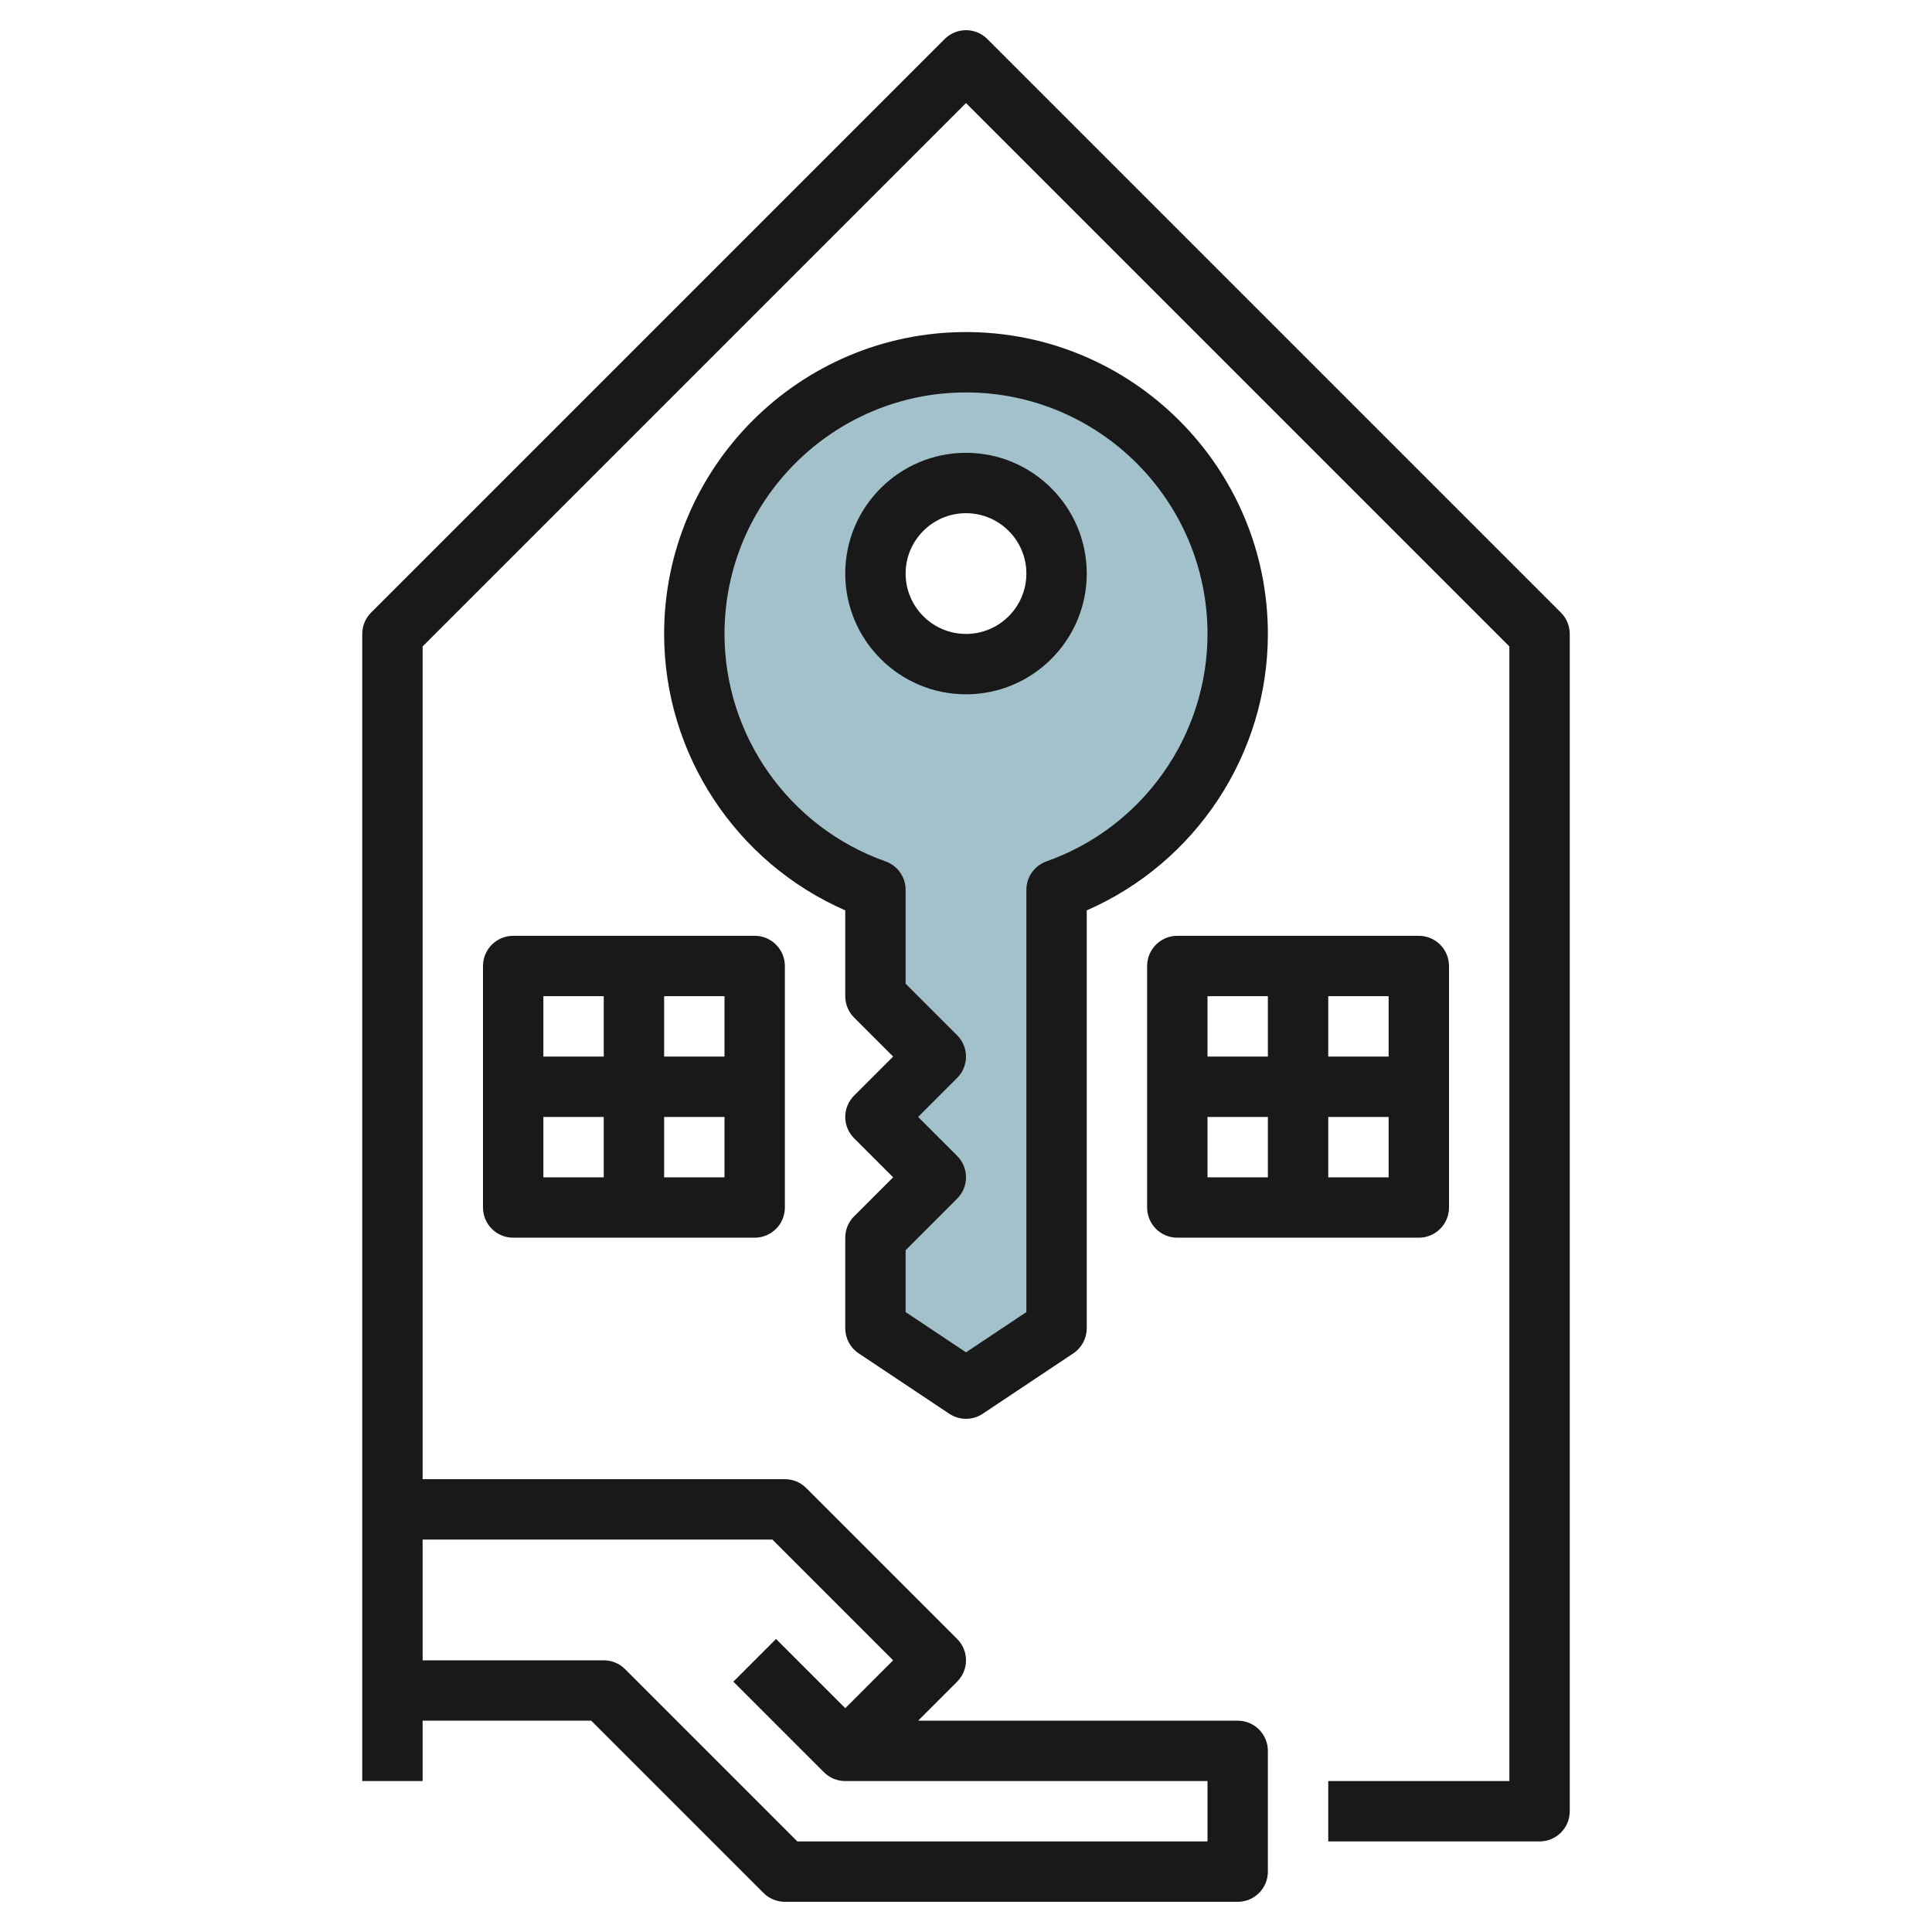
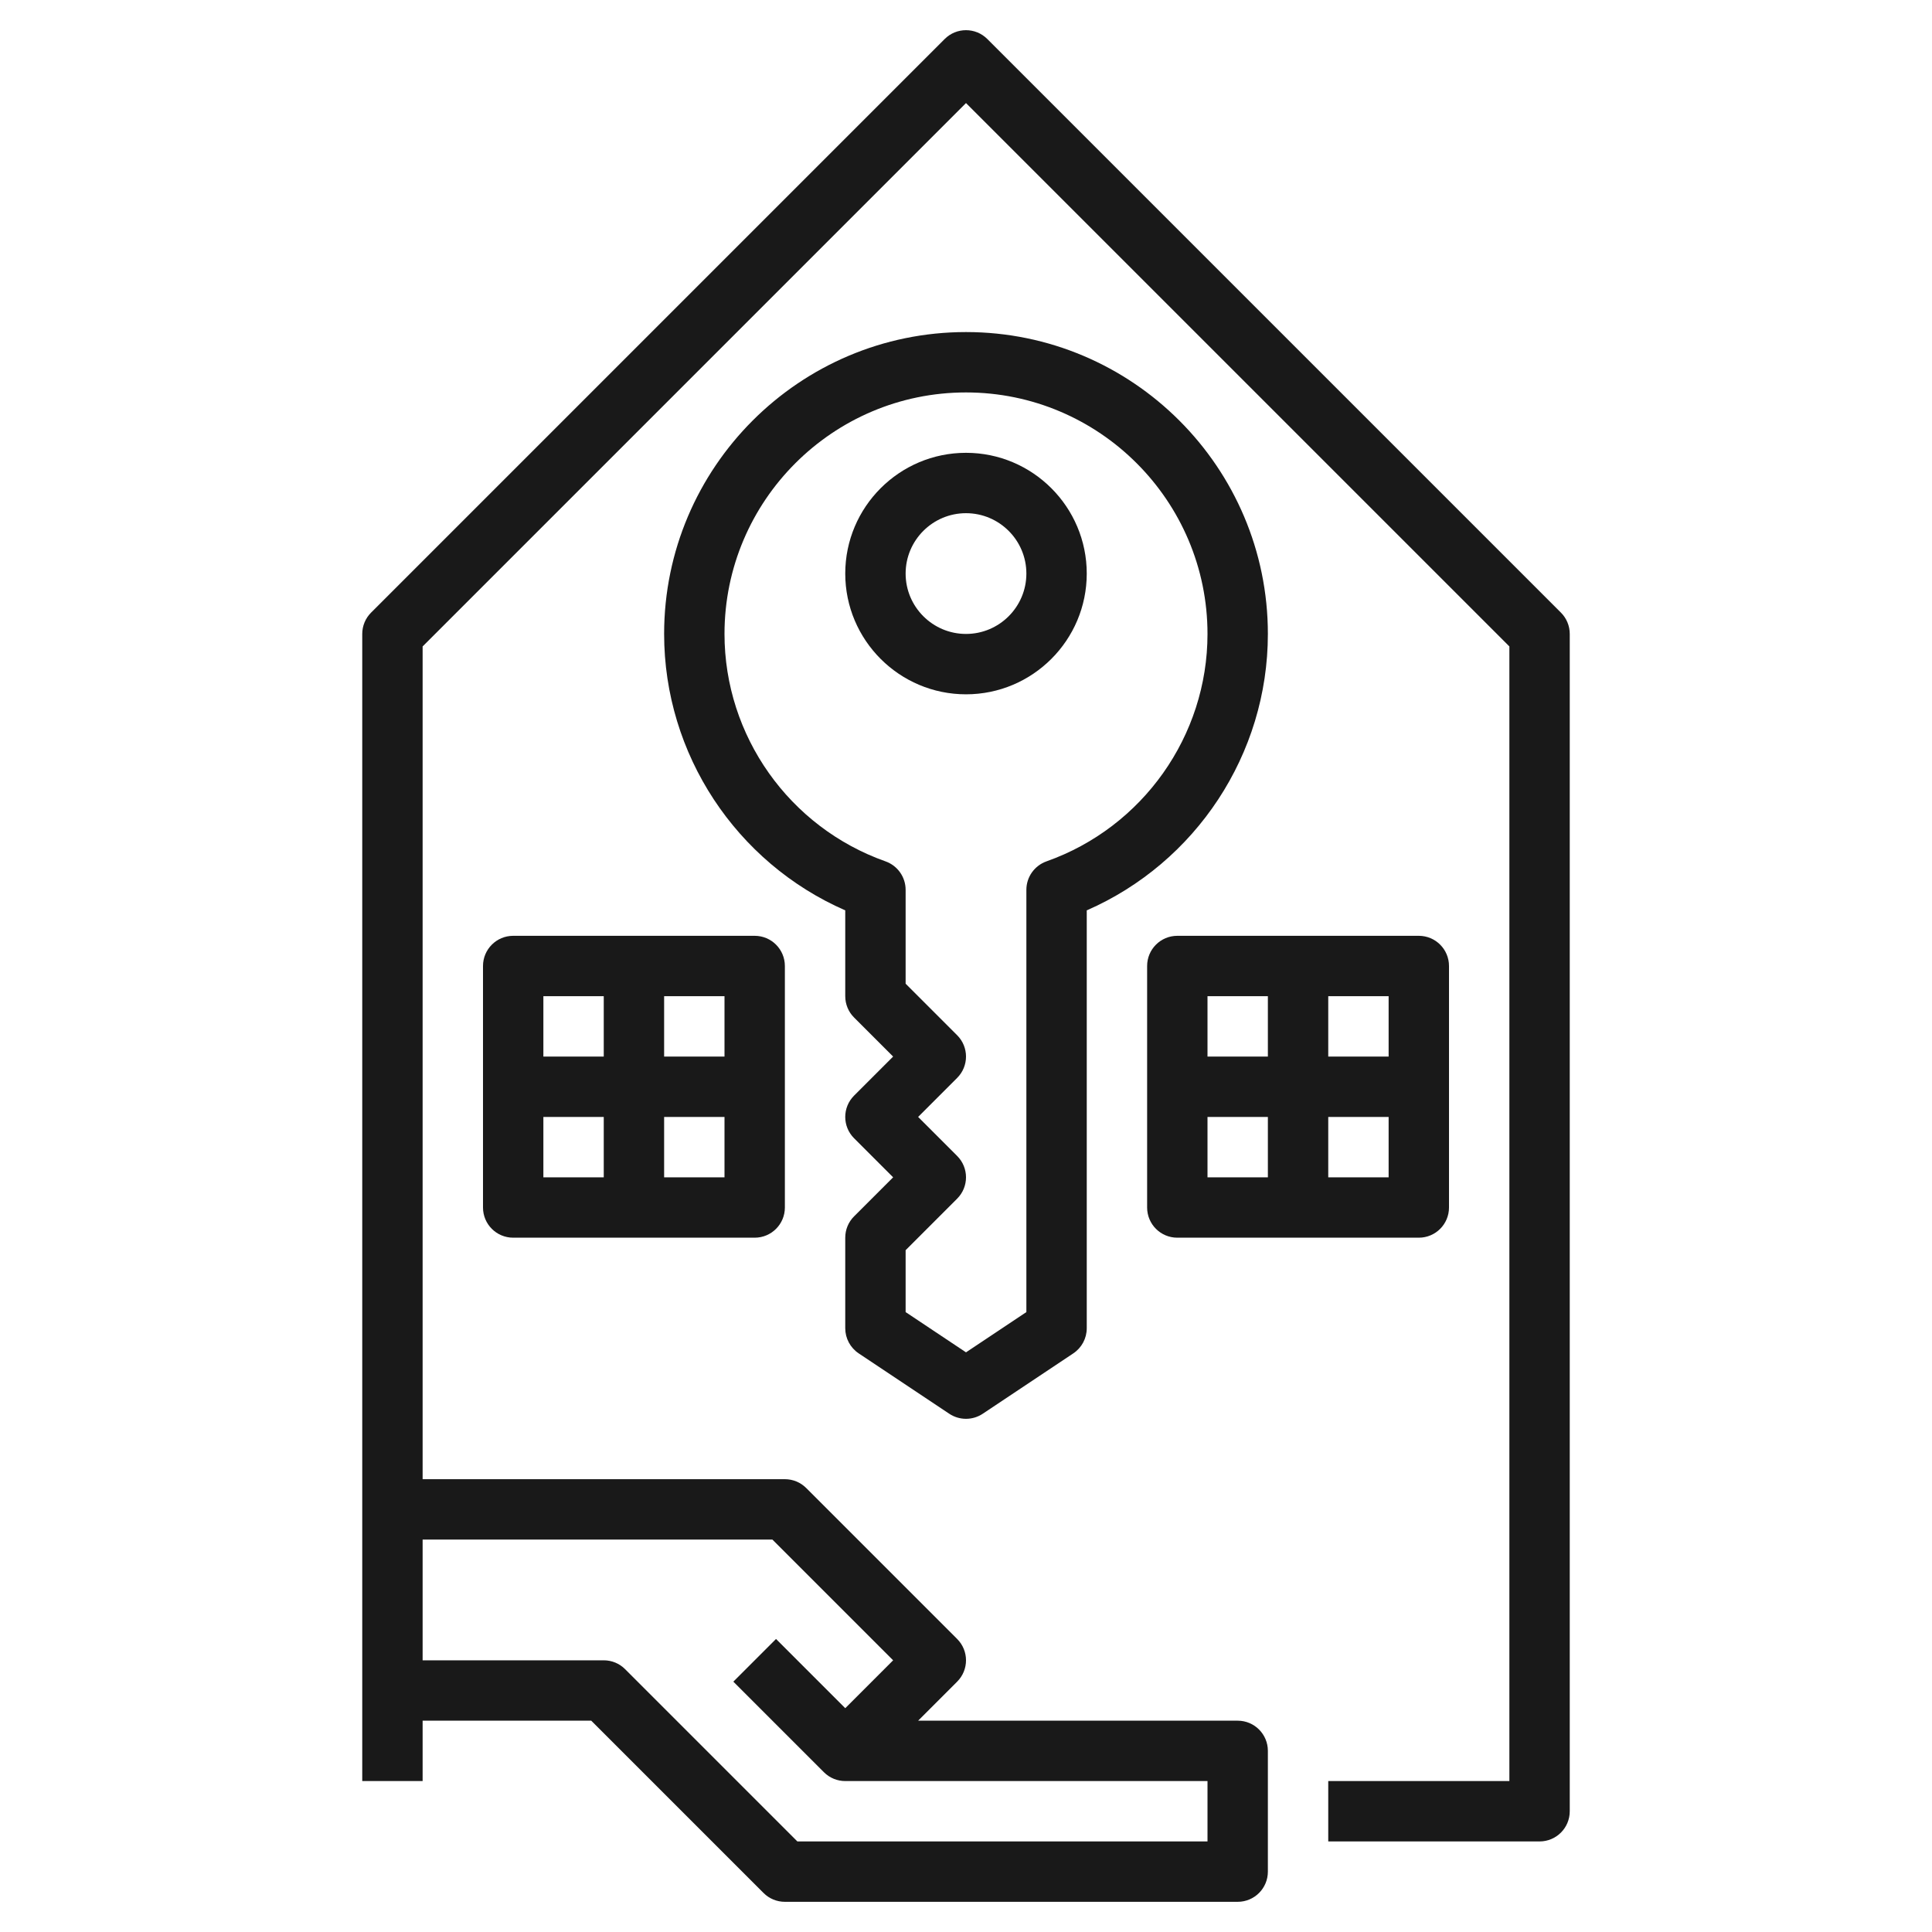
<svg xmlns="http://www.w3.org/2000/svg" id="Layer_3" enable-background="new 0 0 64 64" height="512" viewBox="0 0 64 64" width="512">
  <g>
-     <path d="m32 12c-4.971 0-9 4.029-9 9 0 3.917 2.507 7.24 6 8.477v3.523l2 2-2 2 2 2-2 2v3l3 2 3-2v-14.523c3.493-1.237 6-4.56 6-8.477 0-4.971-4.029-9-9-9zm0 10c-1.657 0-3-1.343-3-3s1.343-3 3-3 3 1.343 3 3-1.343 3-3 3z" fill="#a3c1ca" />
    <g fill="#191919">
      <path d="m52 60v-39c0-.265-.105-.52-.293-.707l-19-19c-.391-.391-1.023-.391-1.414 0l-19 19c-.188.187-.293.442-.293.707v38h2v-2h5.586l5.707 5.707c.187.188.441.293.707.293h15c.553 0 1-.447 1-1v-4c0-.553-.447-1-1-1h-10.586l1.293-1.293c.391-.391.391-1.023 0-1.414l-5-5c-.187-.188-.441-.293-.707-.293h-12v-27.586l18-18 18 18v37.586h-6v2h7c.553 0 1-.447 1-1zm-26.414-9 4 4-1.586 1.586-2.293-2.293-1.414 1.414 3 3c.195.195.451.293.707.293h12v2h-13.586l-5.707-5.707c-.187-.188-.441-.293-.707-.293h-6v-4z" />
      <path d="m28 41v3c0 .334.167.646.445.832l3 2c.168.112.362.168.555.168s.387-.056.555-.168l3-2c.278-.186.445-.498.445-.832v-13.843c3.616-1.58 6-5.174 6-9.157 0-5.514-4.486-10-10-10s-10 4.486-10 10c0 3.983 2.384 7.577 6 9.157v2.843c0 .266.105.52.293.707l1.293 1.293-1.293 1.293c-.391.391-.391 1.023 0 1.414l1.293 1.293-1.293 1.293c-.188.187-.293.441-.293.707zm1.334-12.466c-3.19-1.129-5.334-4.157-5.334-7.534 0-4.411 3.589-8 8-8s8 3.589 8 8c0 3.377-2.144 6.405-5.334 7.534-.399.142-.666.519-.666.943v13.988l-2 1.333-2-1.333v-2.051l1.707-1.707c.391-.391.391-1.023 0-1.414l-1.293-1.293 1.293-1.293c.391-.391.391-1.023 0-1.414l-1.707-1.707v-3.109c0-.424-.267-.801-.666-.943z" />
      <path d="m36 19c0-2.206-1.794-4-4-4s-4 1.794-4 4 1.794 4 4 4 4-1.794 4-4zm-6 0c0-1.103.897-2 2-2s2 .897 2 2-.897 2-2 2-2-.897-2-2z" />
      <path d="m39 41h8c.553 0 1-.447 1-1v-8c0-.552-.447-1-1-1h-8c-.553 0-1 .448-1 1v8c0 .553.447 1 1 1zm1-4h2v2h-2zm4 2v-2h2v2zm2-4h-2v-2h2zm-4-2v2h-2v-2z" />
      <path d="m17 31c-.553 0-1 .448-1 1v8c0 .553.447 1 1 1h8c.553 0 1-.447 1-1v-8c0-.552-.447-1-1-1zm7 4h-2v-2h2zm-4-2v2h-2v-2zm-2 4h2v2h-2zm4 2v-2h2v2z" />
    </g>
  </g>
</svg>